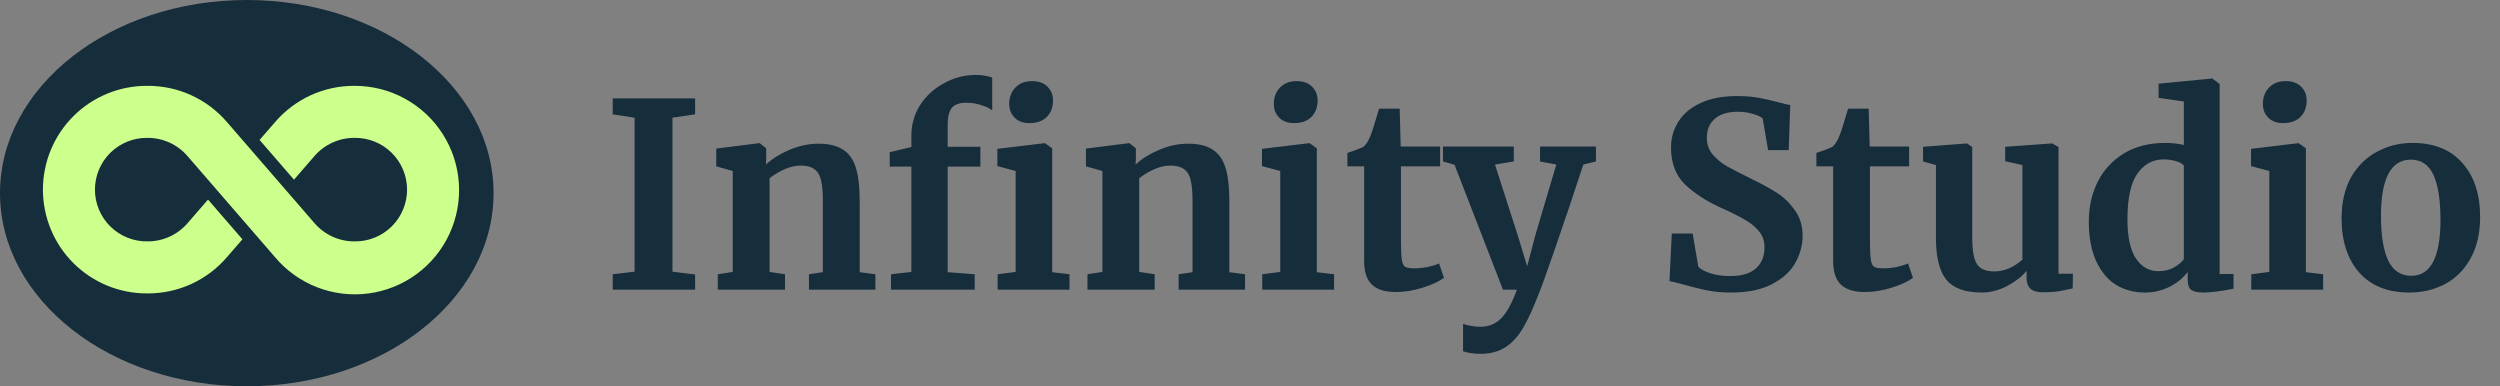
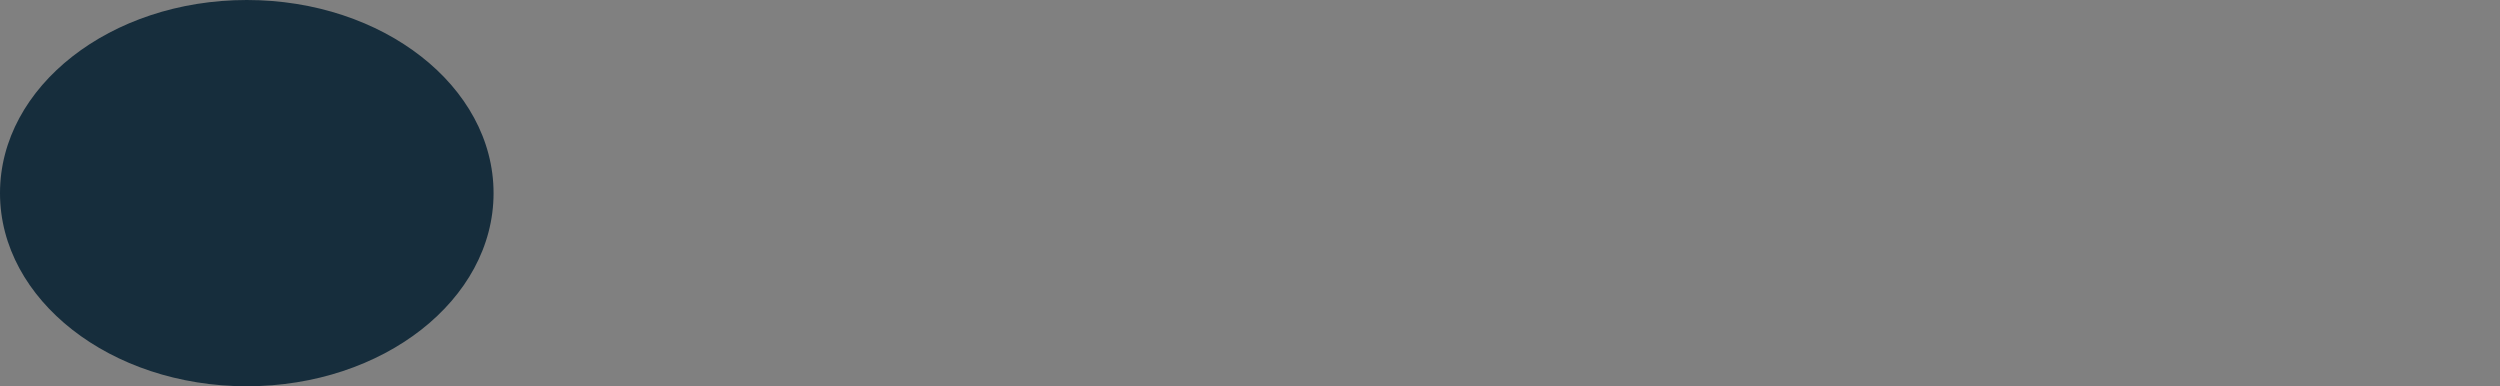
<svg xmlns="http://www.w3.org/2000/svg" width="233" height="36" viewBox="0 0 233 36" fill="none">
  <rect x="0" y="0" width="233" height="36" fill="#808080" stroke="none" />
  <ellipse cx="23" cy="18" rx="23" ry="18" fill="#162D3C" />
-   <path d="M33.048 8C32.697 7.998 32.347 8.015 31.997 8.051C31.648 8.087 31.302 8.141 30.959 8.214C30.615 8.288 30.277 8.38 29.944 8.49C29.61 8.601 29.284 8.729 28.965 8.874C28.645 9.02 28.335 9.183 28.033 9.363C27.732 9.542 27.44 9.738 27.16 9.949C26.88 10.161 26.612 10.386 26.356 10.627C26.1 10.868 25.858 11.121 25.63 11.388L24.194 13.043L27.4 16.746L29.29 14.564C29.523 14.293 29.781 14.05 30.066 13.836C30.351 13.621 30.656 13.44 30.98 13.292C31.305 13.144 31.641 13.032 31.99 12.957C32.339 12.883 32.692 12.847 33.048 12.849C33.208 12.847 33.367 12.852 33.525 12.866C33.684 12.879 33.842 12.901 33.999 12.93C34.155 12.959 34.31 12.996 34.463 13.041C34.616 13.085 34.767 13.137 34.915 13.197C35.062 13.257 35.207 13.323 35.348 13.397C35.49 13.471 35.627 13.552 35.76 13.639C35.893 13.726 36.022 13.82 36.146 13.92C36.27 14.02 36.389 14.127 36.502 14.238C36.616 14.35 36.723 14.467 36.825 14.59C36.927 14.713 37.023 14.84 37.112 14.972C37.201 15.104 37.283 15.24 37.359 15.381C37.435 15.521 37.504 15.664 37.565 15.812C37.627 15.959 37.68 16.108 37.727 16.261C37.774 16.413 37.813 16.567 37.844 16.724C37.876 16.88 37.899 17.037 37.915 17.196C37.931 17.355 37.939 17.514 37.939 17.673C37.939 17.832 37.931 17.991 37.915 18.15C37.899 18.309 37.876 18.466 37.844 18.622C37.813 18.779 37.774 18.933 37.727 19.085C37.68 19.238 37.627 19.387 37.565 19.534C37.504 19.681 37.435 19.825 37.359 19.966C37.283 20.106 37.201 20.242 37.112 20.374C37.023 20.506 36.927 20.633 36.825 20.756C36.723 20.879 36.616 20.996 36.502 21.108C36.389 21.22 36.27 21.326 36.146 21.426C36.022 21.526 35.893 21.62 35.76 21.707C35.627 21.795 35.49 21.875 35.348 21.949C35.207 22.023 35.062 22.089 34.915 22.149C34.767 22.209 34.616 22.261 34.463 22.305C34.31 22.35 34.155 22.387 33.999 22.416C33.842 22.445 33.684 22.466 33.525 22.48C33.367 22.494 33.208 22.499 33.048 22.497C32.693 22.499 32.341 22.464 31.993 22.389C31.646 22.315 31.31 22.204 30.987 22.056C30.663 21.909 30.36 21.728 30.075 21.514C29.792 21.3 29.534 21.058 29.302 20.788C22.281 12.68 25.617 16.543 21.157 11.382C20.929 11.116 20.687 10.862 20.43 10.622C20.175 10.382 19.906 10.157 19.626 9.946C19.345 9.735 19.054 9.54 18.753 9.36C18.451 9.181 18.14 9.019 17.821 8.873C17.502 8.727 17.175 8.6 16.842 8.489C16.509 8.379 16.171 8.288 15.828 8.214C15.485 8.141 15.138 8.087 14.789 8.051C14.44 8.015 14.09 7.998 13.739 8C13.58 7.999 13.421 8.002 13.262 8.009C13.103 8.016 12.945 8.026 12.787 8.041C12.628 8.055 12.47 8.074 12.313 8.096C12.155 8.119 11.999 8.145 11.842 8.175C11.687 8.205 11.531 8.239 11.377 8.277C11.223 8.314 11.069 8.356 10.917 8.401C10.764 8.447 10.613 8.496 10.463 8.548C10.313 8.601 10.164 8.657 10.017 8.718C9.87 8.778 9.724 8.842 9.58 8.909C9.436 8.976 9.294 9.047 9.153 9.121C9.013 9.195 8.874 9.273 8.738 9.354C8.601 9.435 8.466 9.52 8.333 9.607C8.201 9.695 8.07 9.786 7.942 9.88C7.814 9.974 7.689 10.072 7.565 10.172C7.442 10.273 7.321 10.376 7.203 10.482C7.085 10.589 6.97 10.698 6.857 10.81C6.744 10.922 6.634 11.037 6.527 11.154C6.42 11.271 6.315 11.392 6.214 11.514C6.113 11.637 6.015 11.762 5.92 11.889C5.825 12.017 5.733 12.146 5.644 12.279C5.555 12.41 5.47 12.544 5.388 12.681C5.306 12.817 5.228 12.955 5.152 13.095C5.077 13.235 5.005 13.377 4.937 13.521C4.869 13.664 4.804 13.809 4.743 13.956C4.682 14.103 4.624 14.251 4.57 14.401C4.517 14.55 4.467 14.701 4.42 14.853C4.374 15.005 4.331 15.159 4.293 15.313C4.254 15.467 4.219 15.622 4.188 15.778C4.157 15.934 4.129 16.09 4.106 16.248C4.082 16.405 4.063 16.563 4.047 16.721C4.032 16.879 4.02 17.037 4.012 17.197C4.004 17.355 4 17.514 4 17.673C4 17.832 4.004 17.991 4.012 18.15C4.02 18.309 4.032 18.467 4.047 18.625C4.063 18.784 4.082 18.941 4.106 19.099C4.129 19.256 4.157 19.412 4.188 19.568C4.219 19.724 4.254 19.879 4.293 20.033C4.331 20.187 4.374 20.341 4.42 20.493C4.467 20.645 4.517 20.796 4.57 20.945C4.624 21.095 4.682 21.243 4.743 21.39C4.804 21.537 4.869 21.682 4.937 21.826C5.005 21.969 5.077 22.111 5.152 22.251C5.228 22.391 5.306 22.529 5.388 22.665C5.47 22.802 5.555 22.936 5.644 23.068C5.733 23.199 5.825 23.329 5.92 23.456C6.015 23.584 6.113 23.709 6.214 23.832C6.315 23.954 6.42 24.074 6.527 24.192C6.634 24.309 6.744 24.424 6.857 24.536C6.97 24.648 7.085 24.757 7.203 24.864C7.321 24.97 7.442 25.074 7.565 25.174C7.689 25.274 7.814 25.372 7.942 25.466C8.07 25.56 8.201 25.651 8.333 25.739C8.466 25.826 8.601 25.911 8.738 25.992C8.874 26.073 9.013 26.151 9.153 26.225C9.294 26.299 9.436 26.37 9.58 26.437C9.724 26.505 9.87 26.569 10.017 26.629C10.164 26.689 10.313 26.745 10.463 26.798C10.613 26.851 10.764 26.899 10.917 26.945C11.069 26.99 11.223 27.032 11.377 27.069C11.531 27.107 11.687 27.141 11.842 27.171C11.999 27.201 12.155 27.227 12.313 27.25C12.47 27.272 12.628 27.291 12.787 27.305C12.945 27.32 13.103 27.331 13.262 27.337C13.421 27.344 13.58 27.347 13.739 27.346C14.09 27.348 14.44 27.331 14.79 27.296C15.139 27.26 15.485 27.205 15.828 27.131C16.172 27.058 16.51 26.966 16.843 26.856C17.177 26.746 17.503 26.617 17.823 26.471C18.142 26.326 18.453 26.163 18.754 25.983C19.056 25.804 19.347 25.608 19.627 25.397C19.907 25.185 20.175 24.959 20.431 24.719C20.687 24.479 20.929 24.225 21.157 23.958L22.594 22.303L19.387 18.6L17.497 20.782C17.265 21.053 17.006 21.296 16.721 21.51C16.436 21.725 16.132 21.906 15.807 22.054C15.482 22.202 15.146 22.314 14.797 22.389C14.448 22.463 14.096 22.499 13.739 22.497C13.58 22.499 13.42 22.494 13.262 22.48C13.103 22.466 12.945 22.445 12.789 22.416C12.632 22.387 12.477 22.35 12.324 22.305C12.171 22.261 12.02 22.209 11.873 22.149C11.725 22.089 11.58 22.023 11.439 21.949C11.297 21.875 11.16 21.795 11.027 21.707C10.894 21.62 10.765 21.526 10.641 21.426C10.517 21.326 10.398 21.22 10.285 21.108C10.172 20.996 10.064 20.879 9.962 20.756C9.86 20.633 9.765 20.506 9.675 20.374C9.586 20.242 9.504 20.106 9.428 19.965C9.352 19.825 9.284 19.681 9.222 19.534C9.161 19.387 9.107 19.238 9.06 19.085C9.013 18.933 8.974 18.779 8.943 18.622C8.912 18.466 8.888 18.309 8.872 18.15C8.857 17.991 8.849 17.832 8.849 17.673C8.849 17.514 8.857 17.355 8.872 17.196C8.888 17.037 8.912 16.88 8.943 16.724C8.974 16.567 9.013 16.413 9.06 16.261C9.107 16.108 9.161 15.959 9.222 15.812C9.284 15.664 9.352 15.521 9.428 15.381C9.504 15.24 9.586 15.104 9.675 14.972C9.765 14.84 9.86 14.713 9.962 14.59C10.064 14.467 10.172 14.35 10.285 14.238C10.398 14.127 10.517 14.02 10.641 13.92C10.765 13.82 10.894 13.726 11.027 13.639C11.16 13.552 11.297 13.471 11.439 13.397C11.58 13.323 11.725 13.257 11.873 13.197C12.02 13.137 12.171 13.085 12.324 13.041C12.477 12.996 12.632 12.959 12.789 12.93C12.945 12.901 13.103 12.879 13.262 12.866C13.42 12.852 13.58 12.847 13.739 12.849C14.095 12.847 14.446 12.882 14.794 12.957C15.142 13.031 15.477 13.142 15.8 13.29C16.124 13.437 16.427 13.618 16.712 13.832C16.996 14.046 17.253 14.288 17.485 14.558C24.506 22.666 21.17 18.803 25.63 23.964C25.761 24.12 25.896 24.271 26.036 24.418C26.177 24.566 26.321 24.708 26.47 24.846C26.62 24.984 26.773 25.118 26.931 25.246C27.088 25.375 27.25 25.498 27.415 25.616C27.58 25.735 27.749 25.848 27.922 25.956C28.094 26.064 28.27 26.166 28.448 26.262C28.628 26.359 28.809 26.45 28.993 26.536C29.178 26.621 29.365 26.7 29.555 26.774C29.744 26.848 29.936 26.915 30.13 26.977C30.323 27.038 30.519 27.094 30.716 27.143C30.913 27.192 31.112 27.235 31.312 27.272C31.512 27.309 31.713 27.339 31.915 27.364C32.117 27.388 32.319 27.406 32.522 27.417C32.725 27.429 32.928 27.434 33.132 27.433C33.335 27.431 33.538 27.424 33.741 27.41C33.943 27.396 34.146 27.375 34.347 27.349C34.549 27.322 34.749 27.289 34.949 27.25C35.148 27.21 35.346 27.165 35.543 27.113C35.74 27.061 35.935 27.004 36.127 26.939C36.32 26.876 36.511 26.806 36.7 26.73C36.888 26.654 37.075 26.572 37.258 26.484C37.442 26.397 37.622 26.304 37.8 26.205C37.977 26.106 38.152 26.002 38.322 25.892C38.494 25.782 38.661 25.666 38.825 25.546C38.989 25.426 39.149 25.3 39.305 25.17C39.461 25.039 39.612 24.904 39.76 24.764C39.907 24.624 40.05 24.48 40.189 24.331C40.327 24.182 40.461 24.029 40.59 23.872C40.718 23.714 40.842 23.553 40.961 23.388C41.08 23.223 41.193 23.054 41.301 22.882C41.409 22.71 41.512 22.534 41.609 22.356C41.706 22.177 41.797 21.995 41.883 21.811C41.968 21.627 42.048 21.44 42.122 21.25C42.196 21.061 42.264 20.869 42.326 20.676C42.388 20.482 42.444 20.287 42.493 20.089C42.543 19.892 42.587 19.694 42.624 19.494C42.661 19.294 42.692 19.093 42.716 18.892C42.741 18.69 42.759 18.487 42.771 18.284C42.783 18.081 42.788 17.878 42.788 17.675C42.787 17.471 42.78 17.269 42.766 17.066C42.752 16.863 42.732 16.661 42.706 16.459C42.68 16.257 42.647 16.056 42.608 15.857C42.569 15.658 42.524 15.459 42.472 15.263C42.421 15.066 42.364 14.871 42.3 14.678C42.237 14.485 42.167 14.294 42.092 14.105C42.016 13.916 41.935 13.73 41.847 13.546C41.76 13.363 41.667 13.182 41.568 13.004C41.47 12.826 41.366 12.652 41.256 12.481C41.147 12.309 41.032 12.142 40.912 11.978C40.792 11.814 40.667 11.654 40.536 11.497C40.406 11.341 40.271 11.189 40.132 11.041C39.992 10.894 39.848 10.75 39.699 10.612C39.55 10.473 39.398 10.339 39.24 10.21C39.083 10.081 38.922 9.957 38.758 9.838C38.593 9.719 38.424 9.605 38.252 9.497C38.08 9.389 37.905 9.286 37.727 9.188C37.548 9.091 37.367 8.999 37.182 8.913C36.998 8.827 36.812 8.747 36.623 8.672C36.433 8.598 36.242 8.53 36.048 8.467C35.855 8.405 35.66 8.349 35.462 8.299C35.265 8.249 35.067 8.205 34.867 8.168C34.667 8.13 34.466 8.099 34.265 8.074C34.063 8.049 33.86 8.03 33.657 8.018C33.455 8.006 33.251 8 33.048 8Z" fill="#CCFF8B" />
-   <path d="M59.144 10.968L57.104 10.656V9.168H64.784V10.656L62.672 10.968V25.32L64.784 25.584V27H57.104V25.56L59.144 25.32V10.968ZM68.291 15.936L66.755 15.504V13.848L70.739 13.344H70.811L71.411 13.824V14.76L71.387 15.336C71.947 14.808 72.675 14.352 73.571 13.968C74.467 13.584 75.371 13.392 76.283 13.392C77.259 13.392 78.019 13.576 78.563 13.944C79.123 14.296 79.523 14.856 79.763 15.624C80.003 16.392 80.123 17.432 80.123 18.744V25.368L81.587 25.56V27H75.395V25.56L76.691 25.368V18.744C76.691 17.912 76.635 17.264 76.523 16.8C76.411 16.32 76.203 15.976 75.899 15.768C75.611 15.544 75.195 15.432 74.651 15.432C73.739 15.432 72.763 15.824 71.723 16.608V25.344L73.163 25.56V27H66.899V25.56L68.291 25.344V15.936ZM84.939 15.528H82.923V14.184L84.939 13.704V12.648C84.939 11.608 85.211 10.656 85.755 9.792C86.315 8.928 87.059 8.248 87.987 7.752C88.915 7.24 89.899 6.984 90.939 6.984C91.483 6.984 91.995 7.064 92.475 7.224V10.296C92.315 10.136 91.995 9.976 91.515 9.816C91.051 9.656 90.563 9.576 90.051 9.576C89.427 9.576 88.979 9.736 88.707 10.056C88.451 10.36 88.323 10.888 88.323 11.64V13.68H91.371V15.528H88.323V25.368L90.843 25.56V27H83.043V25.56L84.939 25.344V15.528ZM95.931 11.472C95.355 11.472 94.899 11.304 94.563 10.968C94.227 10.632 94.059 10.2 94.059 9.672C94.059 9.064 94.251 8.56 94.635 8.16C95.019 7.76 95.531 7.56 96.171 7.56C96.811 7.56 97.299 7.736 97.635 8.088C97.971 8.424 98.139 8.848 98.139 9.36C98.139 10 97.947 10.512 97.563 10.896C97.179 11.28 96.643 11.472 95.955 11.472H95.931ZM94.659 15.936L92.955 15.48V13.872L97.347 13.344H97.395L98.067 13.824V25.368L99.675 25.56V27H92.979V25.56L94.659 25.344V15.936ZM102.744 15.936L101.208 15.504V13.848L105.192 13.344H105.264L105.864 13.824V14.76L105.84 15.336C106.4 14.808 107.128 14.352 108.024 13.968C108.92 13.584 109.824 13.392 110.736 13.392C111.712 13.392 112.472 13.576 113.016 13.944C113.576 14.296 113.976 14.856 114.216 15.624C114.456 16.392 114.576 17.432 114.576 18.744V25.368L116.04 25.56V27H109.848V25.56L111.144 25.368V18.744C111.144 17.912 111.088 17.264 110.976 16.8C110.864 16.32 110.656 15.976 110.352 15.768C110.064 15.544 109.648 15.432 109.104 15.432C108.192 15.432 107.216 15.824 106.176 16.608V25.344L107.616 25.56V27H101.352V25.56L102.744 25.344V15.936ZM120.592 11.472C120.016 11.472 119.56 11.304 119.224 10.968C118.888 10.632 118.72 10.2 118.72 9.672C118.72 9.064 118.912 8.56 119.296 8.16C119.68 7.76 120.192 7.56 120.832 7.56C121.472 7.56 121.96 7.736 122.296 8.088C122.632 8.424 122.8 8.848 122.8 9.36C122.8 10 122.608 10.512 122.224 10.896C121.84 11.28 121.304 11.472 120.616 11.472H120.592ZM119.32 15.936L117.616 15.48V13.872L122.008 13.344H122.056L122.728 13.824V25.368L124.336 25.56V27H117.64V25.56L119.32 25.344V15.936ZM130.089 27.216C129.081 27.216 128.337 26.984 127.857 26.52C127.377 26.056 127.137 25.32 127.137 24.312V15.504H125.577V14.256C125.705 14.208 125.937 14.128 126.273 14.016C126.609 13.888 126.865 13.784 127.041 13.704C127.313 13.496 127.545 13.136 127.737 12.624C127.881 12.288 128.145 11.456 128.529 10.128H130.449L130.545 13.656H134.217V15.504H130.569V22.248C130.569 23.144 130.593 23.776 130.641 24.144C130.689 24.512 130.793 24.752 130.953 24.864C131.113 24.96 131.393 25.008 131.793 25.008C132.193 25.008 132.609 24.968 133.041 24.888C133.473 24.792 133.833 24.68 134.121 24.552L134.577 25.896C134.129 26.232 133.473 26.536 132.609 26.808C131.745 27.08 130.905 27.216 130.089 27.216ZM137.989 32.976C137.701 32.976 137.389 32.952 137.053 32.904C136.733 32.856 136.501 32.8 136.357 32.736V30.168C136.469 30.232 136.693 30.296 137.029 30.36C137.365 30.424 137.669 30.456 137.941 30.456C138.741 30.456 139.397 30.192 139.909 29.664C140.437 29.136 140.925 28.248 141.373 27H140.077L135.565 15.36L134.485 15.048V13.656H141.085V15.048L139.333 15.336L141.469 21.984L142.333 24.816L143.077 21.984L145.045 15.336L143.533 15.048V13.656H148.741V15.048L147.565 15.336C146.685 18.024 145.813 20.616 144.949 23.112C144.085 25.608 143.581 27.008 143.437 27.312C142.925 28.656 142.437 29.728 141.973 30.528C141.509 31.328 140.957 31.936 140.317 32.352C139.677 32.768 138.901 32.976 137.989 32.976ZM161.355 27.264C160.491 27.264 159.715 27.192 159.027 27.048C158.339 26.904 157.571 26.712 156.723 26.472C156.163 26.312 155.787 26.224 155.595 26.208L155.811 21.768H157.755L158.283 24.864C158.491 25.088 158.859 25.288 159.387 25.464C159.931 25.64 160.547 25.728 161.235 25.728C162.307 25.728 163.107 25.496 163.635 25.032C164.179 24.552 164.451 23.888 164.451 23.04C164.451 22.48 164.291 22 163.971 21.6C163.651 21.184 163.211 20.816 162.651 20.496C162.091 20.16 161.323 19.776 160.347 19.344C159.019 18.736 157.915 18.016 157.035 17.184C156.171 16.336 155.739 15.192 155.739 13.752C155.739 12.856 155.971 12.048 156.435 11.328C156.899 10.592 157.587 10.016 158.499 9.6C159.427 9.168 160.555 8.952 161.883 8.952C162.667 8.952 163.355 9.008 163.947 9.12C164.555 9.232 165.211 9.384 165.915 9.576C166.331 9.688 166.643 9.76 166.851 9.792L166.707 13.992H164.787L164.283 11.04C164.139 10.896 163.851 10.76 163.419 10.632C162.987 10.488 162.507 10.416 161.979 10.416C161.019 10.416 160.291 10.64 159.795 11.088C159.315 11.52 159.075 12.104 159.075 12.84C159.075 13.432 159.251 13.944 159.603 14.376C159.971 14.808 160.411 15.176 160.923 15.48C161.435 15.768 162.243 16.184 163.347 16.728C164.243 17.16 165.011 17.584 165.651 18C166.291 18.416 166.843 18.96 167.307 19.632C167.771 20.288 168.003 21.064 168.003 21.96C168.003 22.84 167.779 23.68 167.331 24.48C166.899 25.28 166.179 25.944 165.171 26.472C164.179 27 162.907 27.264 161.355 27.264ZM173.8 27.216C172.792 27.216 172.048 26.984 171.568 26.52C171.088 26.056 170.848 25.32 170.848 24.312V15.504H169.288V14.256C169.416 14.208 169.648 14.128 169.984 14.016C170.32 13.888 170.576 13.784 170.752 13.704C171.024 13.496 171.256 13.136 171.448 12.624C171.592 12.288 171.856 11.456 172.24 10.128H174.16L174.256 13.656H177.928V15.504H174.28V22.248C174.28 23.144 174.304 23.776 174.352 24.144C174.4 24.512 174.504 24.752 174.664 24.864C174.824 24.96 175.104 25.008 175.504 25.008C175.904 25.008 176.32 24.968 176.752 24.888C177.184 24.792 177.544 24.68 177.832 24.552L178.288 25.896C177.84 26.232 177.184 26.536 176.32 26.808C175.456 27.08 174.616 27.216 173.8 27.216ZM190.388 27.24C189.86 27.24 189.476 27.128 189.236 26.904C188.996 26.68 188.876 26.344 188.876 25.896V25.248C188.444 25.776 187.836 26.248 187.052 26.664C186.268 27.064 185.484 27.264 184.7 27.264C183.164 27.264 182.068 26.872 181.412 26.088C180.756 25.288 180.428 23.976 180.428 22.152V15.384L179.228 15.048V13.68L183.308 13.368H183.332L183.812 13.704V22.152C183.812 23.32 183.956 24.136 184.244 24.6C184.532 25.064 185.068 25.296 185.852 25.296C186.796 25.296 187.676 24.928 188.492 24.192V15.384L186.884 15.024V13.68L191.228 13.368H191.276L191.852 13.704V25.512H193.196L193.172 26.88C193.108 26.896 192.812 26.96 192.284 27.072C191.756 27.184 191.124 27.24 190.388 27.24ZM199.909 27.264C198.917 27.264 198.029 27.032 197.245 26.568C196.461 26.088 195.837 25.352 195.373 24.36C194.909 23.368 194.677 22.128 194.677 20.64C194.677 19.296 194.949 18.072 195.493 16.968C196.053 15.848 196.869 14.96 197.941 14.304C199.013 13.648 200.301 13.32 201.805 13.32C202.413 13.32 202.989 13.384 203.533 13.512V9.456L201.181 9.12V7.8L206.125 7.32H206.197L206.869 7.824V25.536H208.165V26.904C207.013 27.144 206.061 27.264 205.309 27.264C204.797 27.264 204.429 27.176 204.205 27C203.997 26.84 203.893 26.512 203.893 26.016V25.344C203.477 25.904 202.909 26.368 202.189 26.736C201.469 27.088 200.709 27.264 199.909 27.264ZM201.157 25.272C201.685 25.272 202.149 25.168 202.549 24.96C202.965 24.736 203.293 24.472 203.533 24.168V15.432C203.421 15.272 203.181 15.136 202.813 15.024C202.461 14.912 202.077 14.856 201.661 14.856C200.637 14.856 199.813 15.304 199.189 16.2C198.581 17.08 198.277 18.496 198.277 20.448C198.277 22.08 198.541 23.296 199.069 24.096C199.597 24.88 200.293 25.272 201.157 25.272ZM212.772 11.472C212.196 11.472 211.74 11.304 211.404 10.968C211.068 10.632 210.9 10.2 210.9 9.672C210.9 9.064 211.092 8.56 211.476 8.16C211.86 7.76 212.372 7.56 213.012 7.56C213.652 7.56 214.14 7.736 214.476 8.088C214.812 8.424 214.98 8.848 214.98 9.36C214.98 10 214.788 10.512 214.404 10.896C214.02 11.28 213.484 11.472 212.796 11.472H212.772ZM211.5 15.936L209.796 15.48V13.872L214.188 13.344H214.236L214.908 13.824V25.368L216.516 25.56V27H209.82V25.56L211.5 25.344V15.936ZM218.236 20.352C218.236 18.848 218.532 17.568 219.124 16.512C219.732 15.456 220.54 14.664 221.548 14.136C222.556 13.592 223.652 13.32 224.836 13.32C226.852 13.32 228.404 13.944 229.492 15.192C230.596 16.424 231.148 18.104 231.148 20.232C231.148 21.752 230.844 23.048 230.236 24.12C229.644 25.176 228.844 25.968 227.836 26.496C226.844 27.008 225.748 27.264 224.548 27.264C222.548 27.264 220.996 26.648 219.892 25.416C218.788 24.168 218.236 22.48 218.236 20.352ZM224.74 25.704C226.548 25.704 227.452 23.96 227.452 20.472C227.452 18.648 227.236 17.264 226.804 16.32C226.372 15.36 225.668 14.88 224.692 14.88C222.836 14.88 221.908 16.624 221.908 20.112C221.908 21.936 222.132 23.328 222.58 24.288C223.044 25.232 223.764 25.704 224.74 25.704Z" fill="#162D3C" />
</svg>